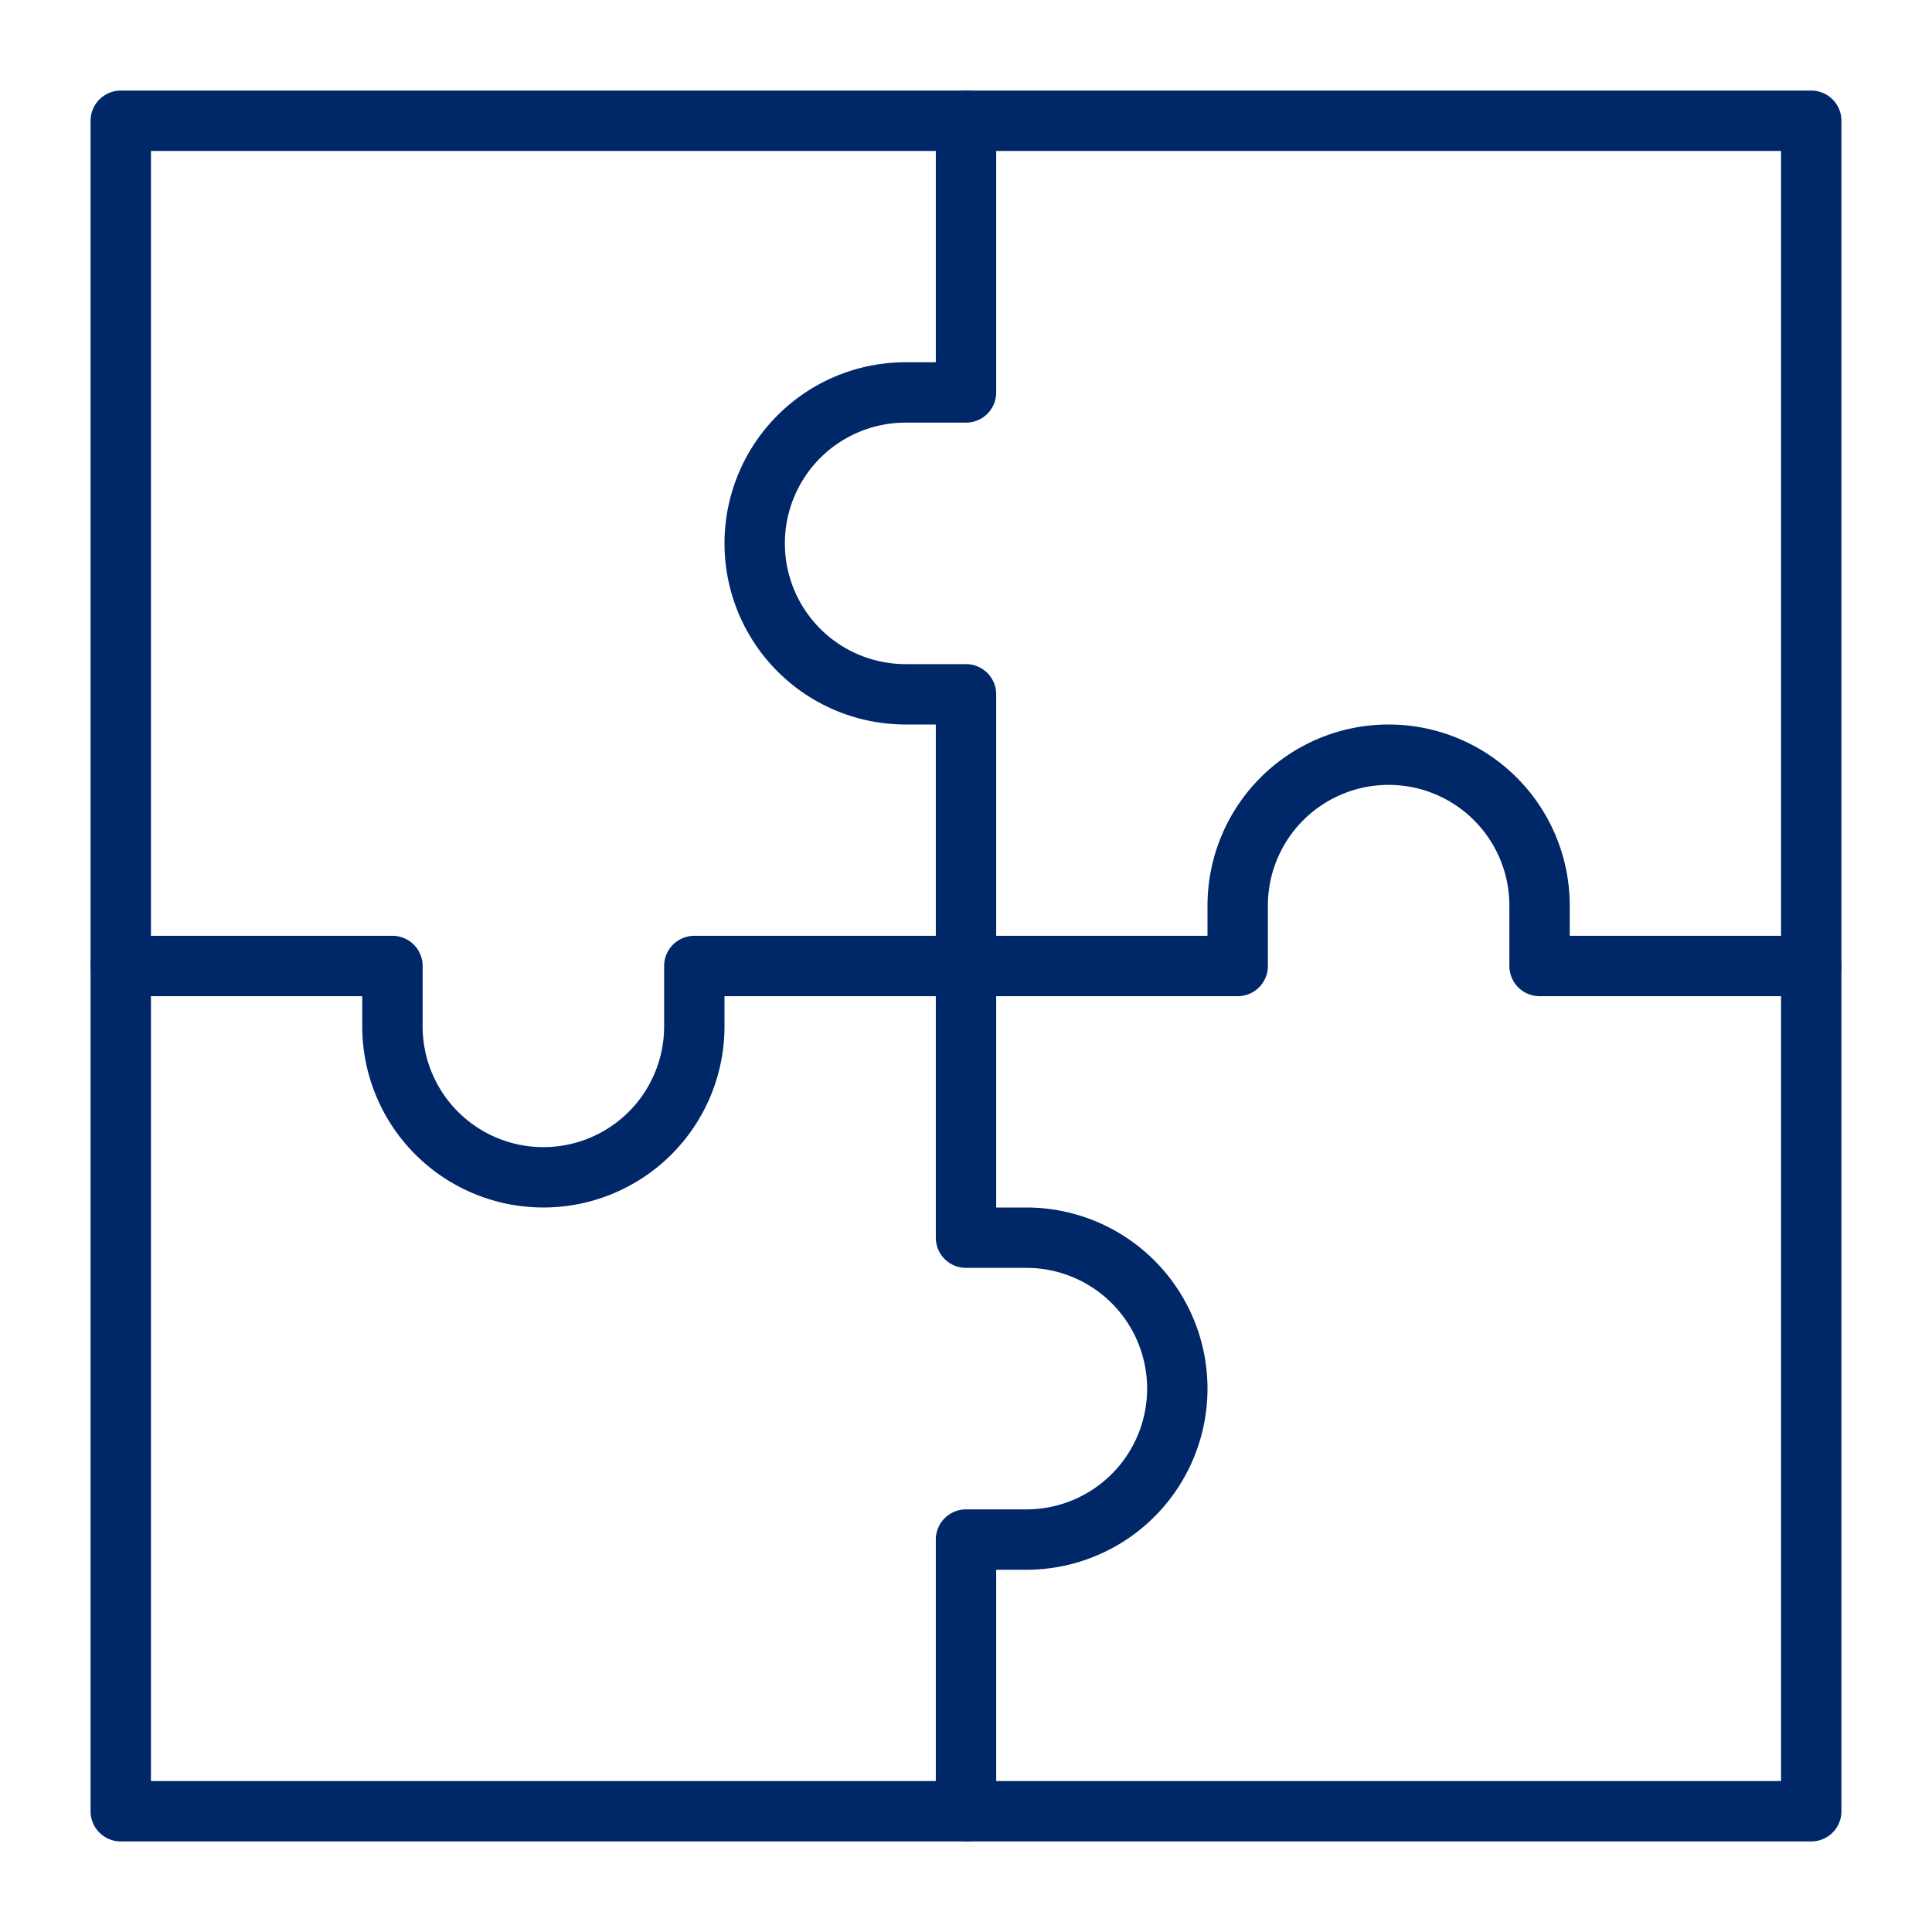
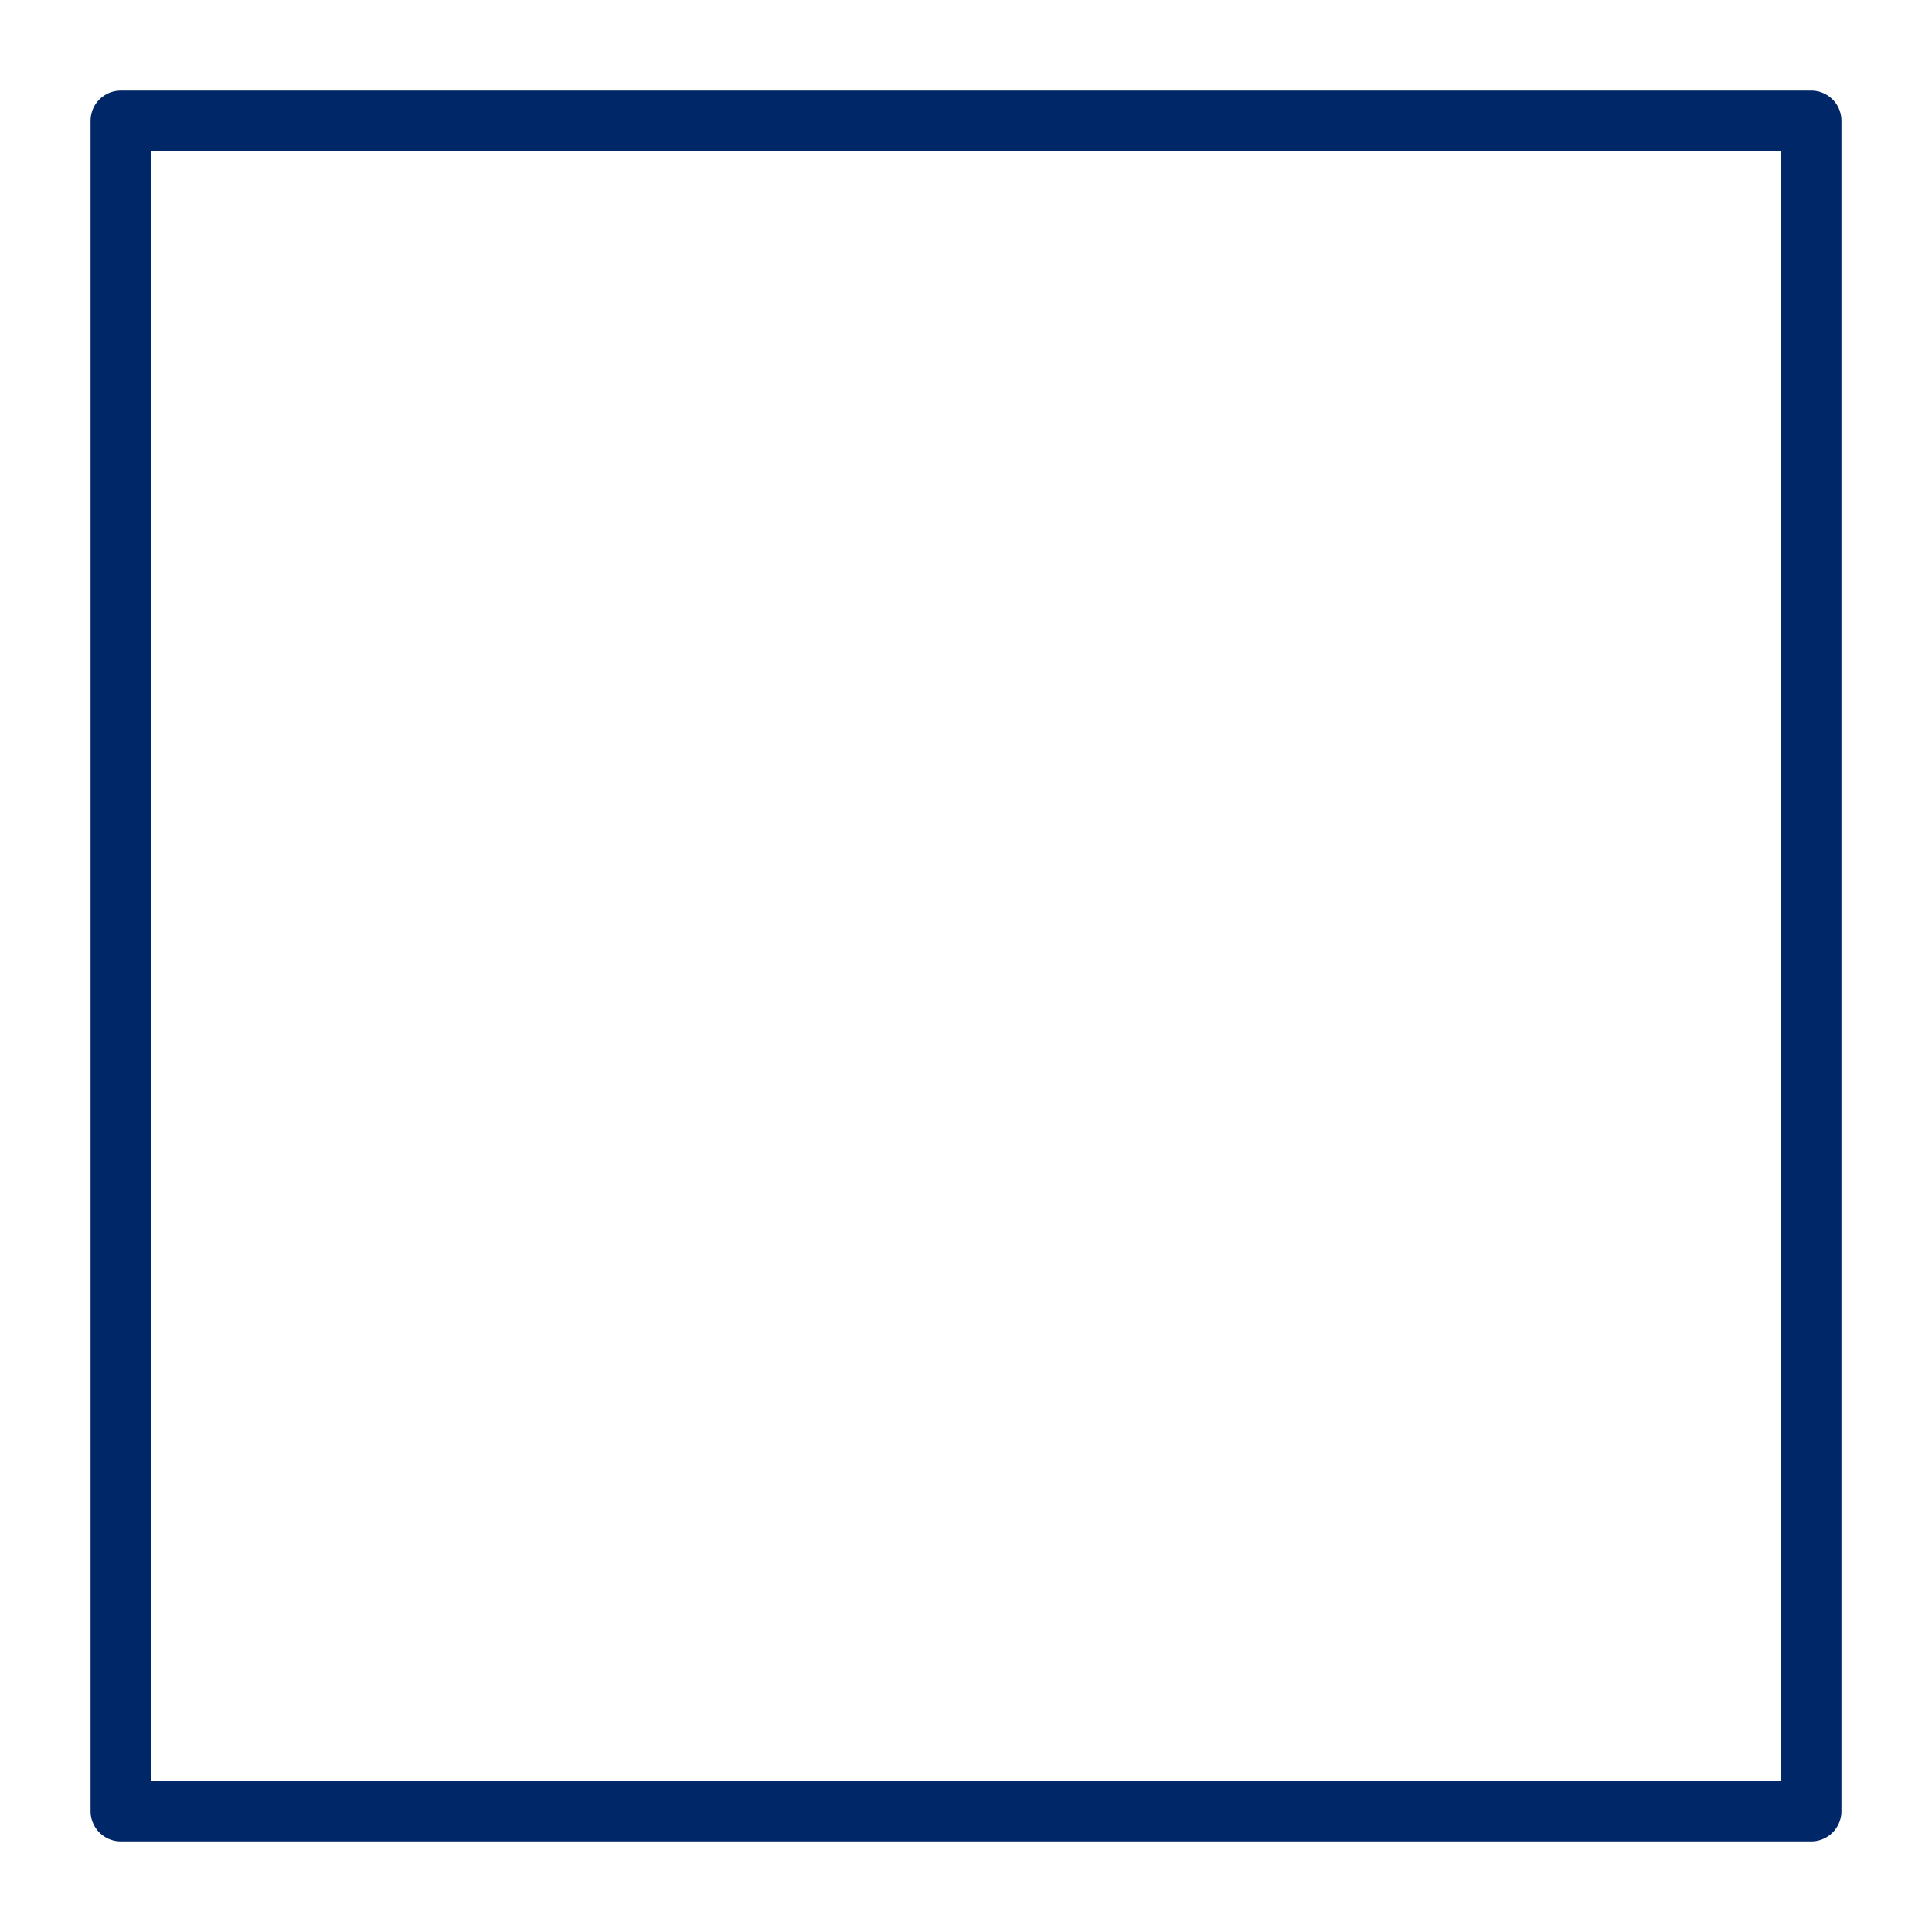
<svg xmlns="http://www.w3.org/2000/svg" width="64" height="64" viewBox="0 0 64 64">
  <g class="nc-icon-wrapper" stroke-linecap="round" stroke-linejoin="round" stroke-width="2" fill="none" stroke="#002868">
-     <path d="M60,32H51V30a5,5,0,0,0-10,0v2H23v2a5,5,0,0,1-10,0V32H4" stroke="#002868" />
-     <path d="M32,4v9H30a5,5,0,0,0,0,10h2V41h2a5,5,0,0,1,0,10H32v9" stroke="#002868" />
    <rect x="4" y="4" width="56" height="56" />
  </g>
</svg>